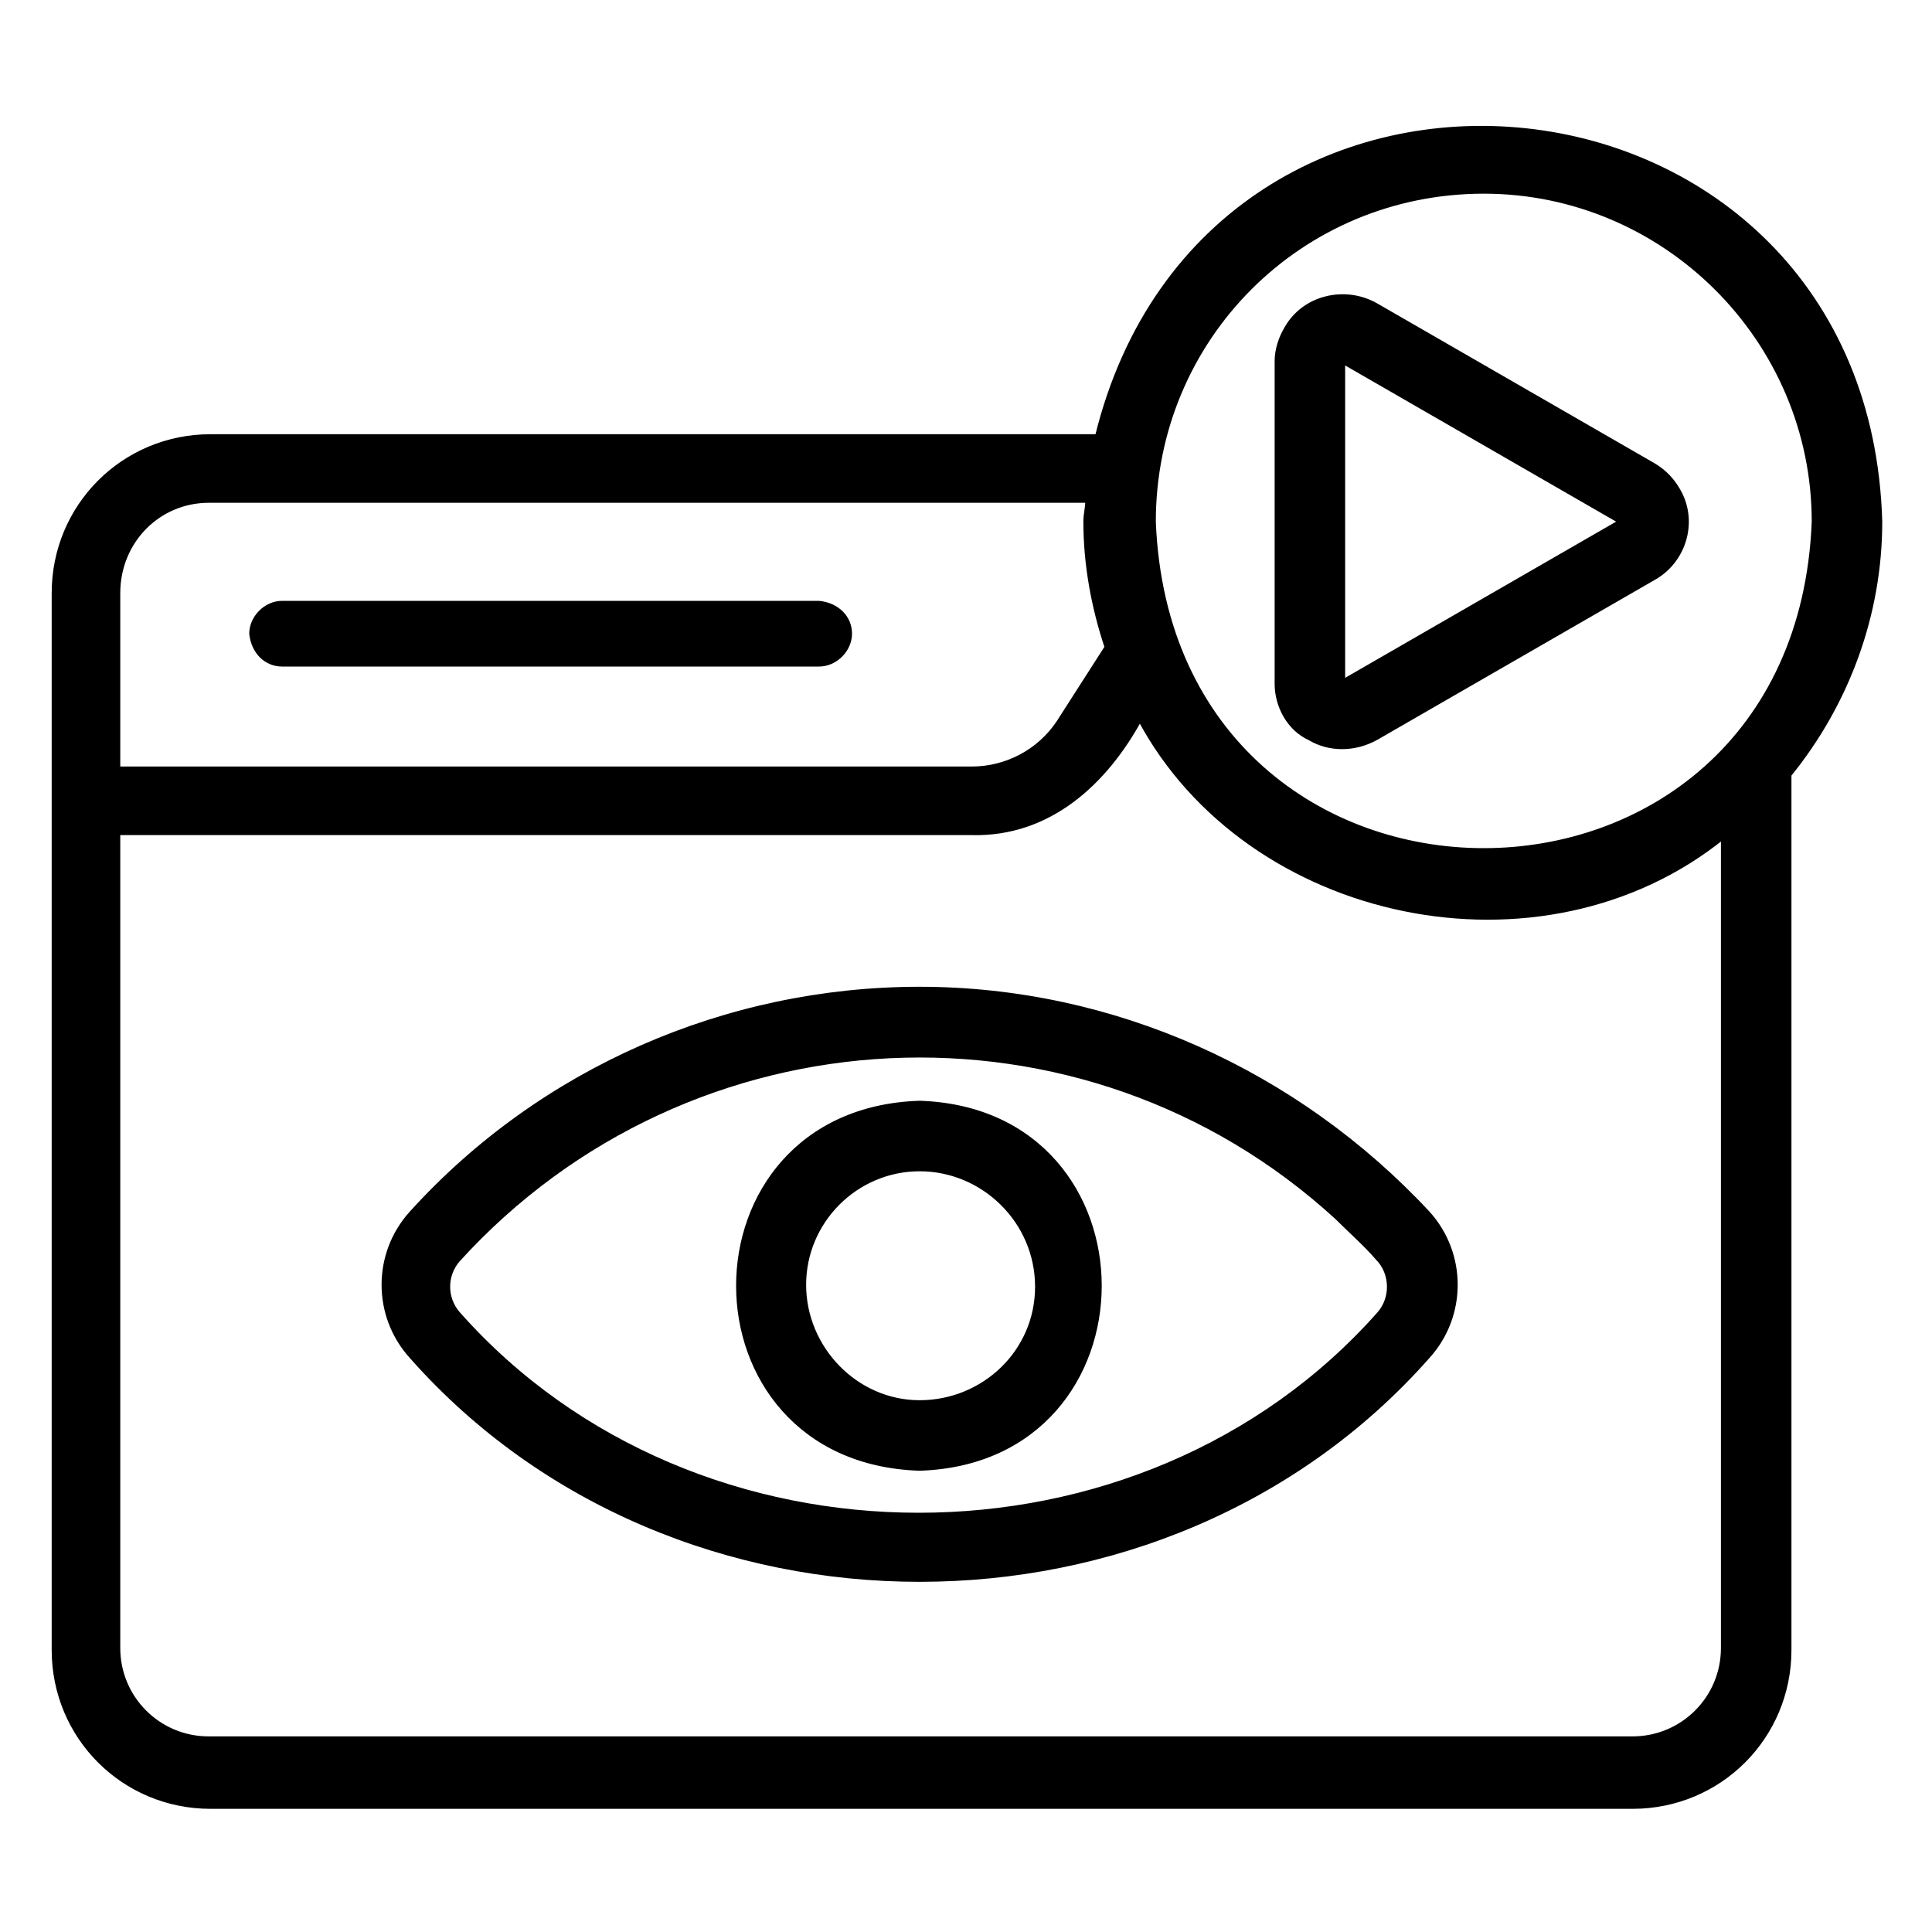
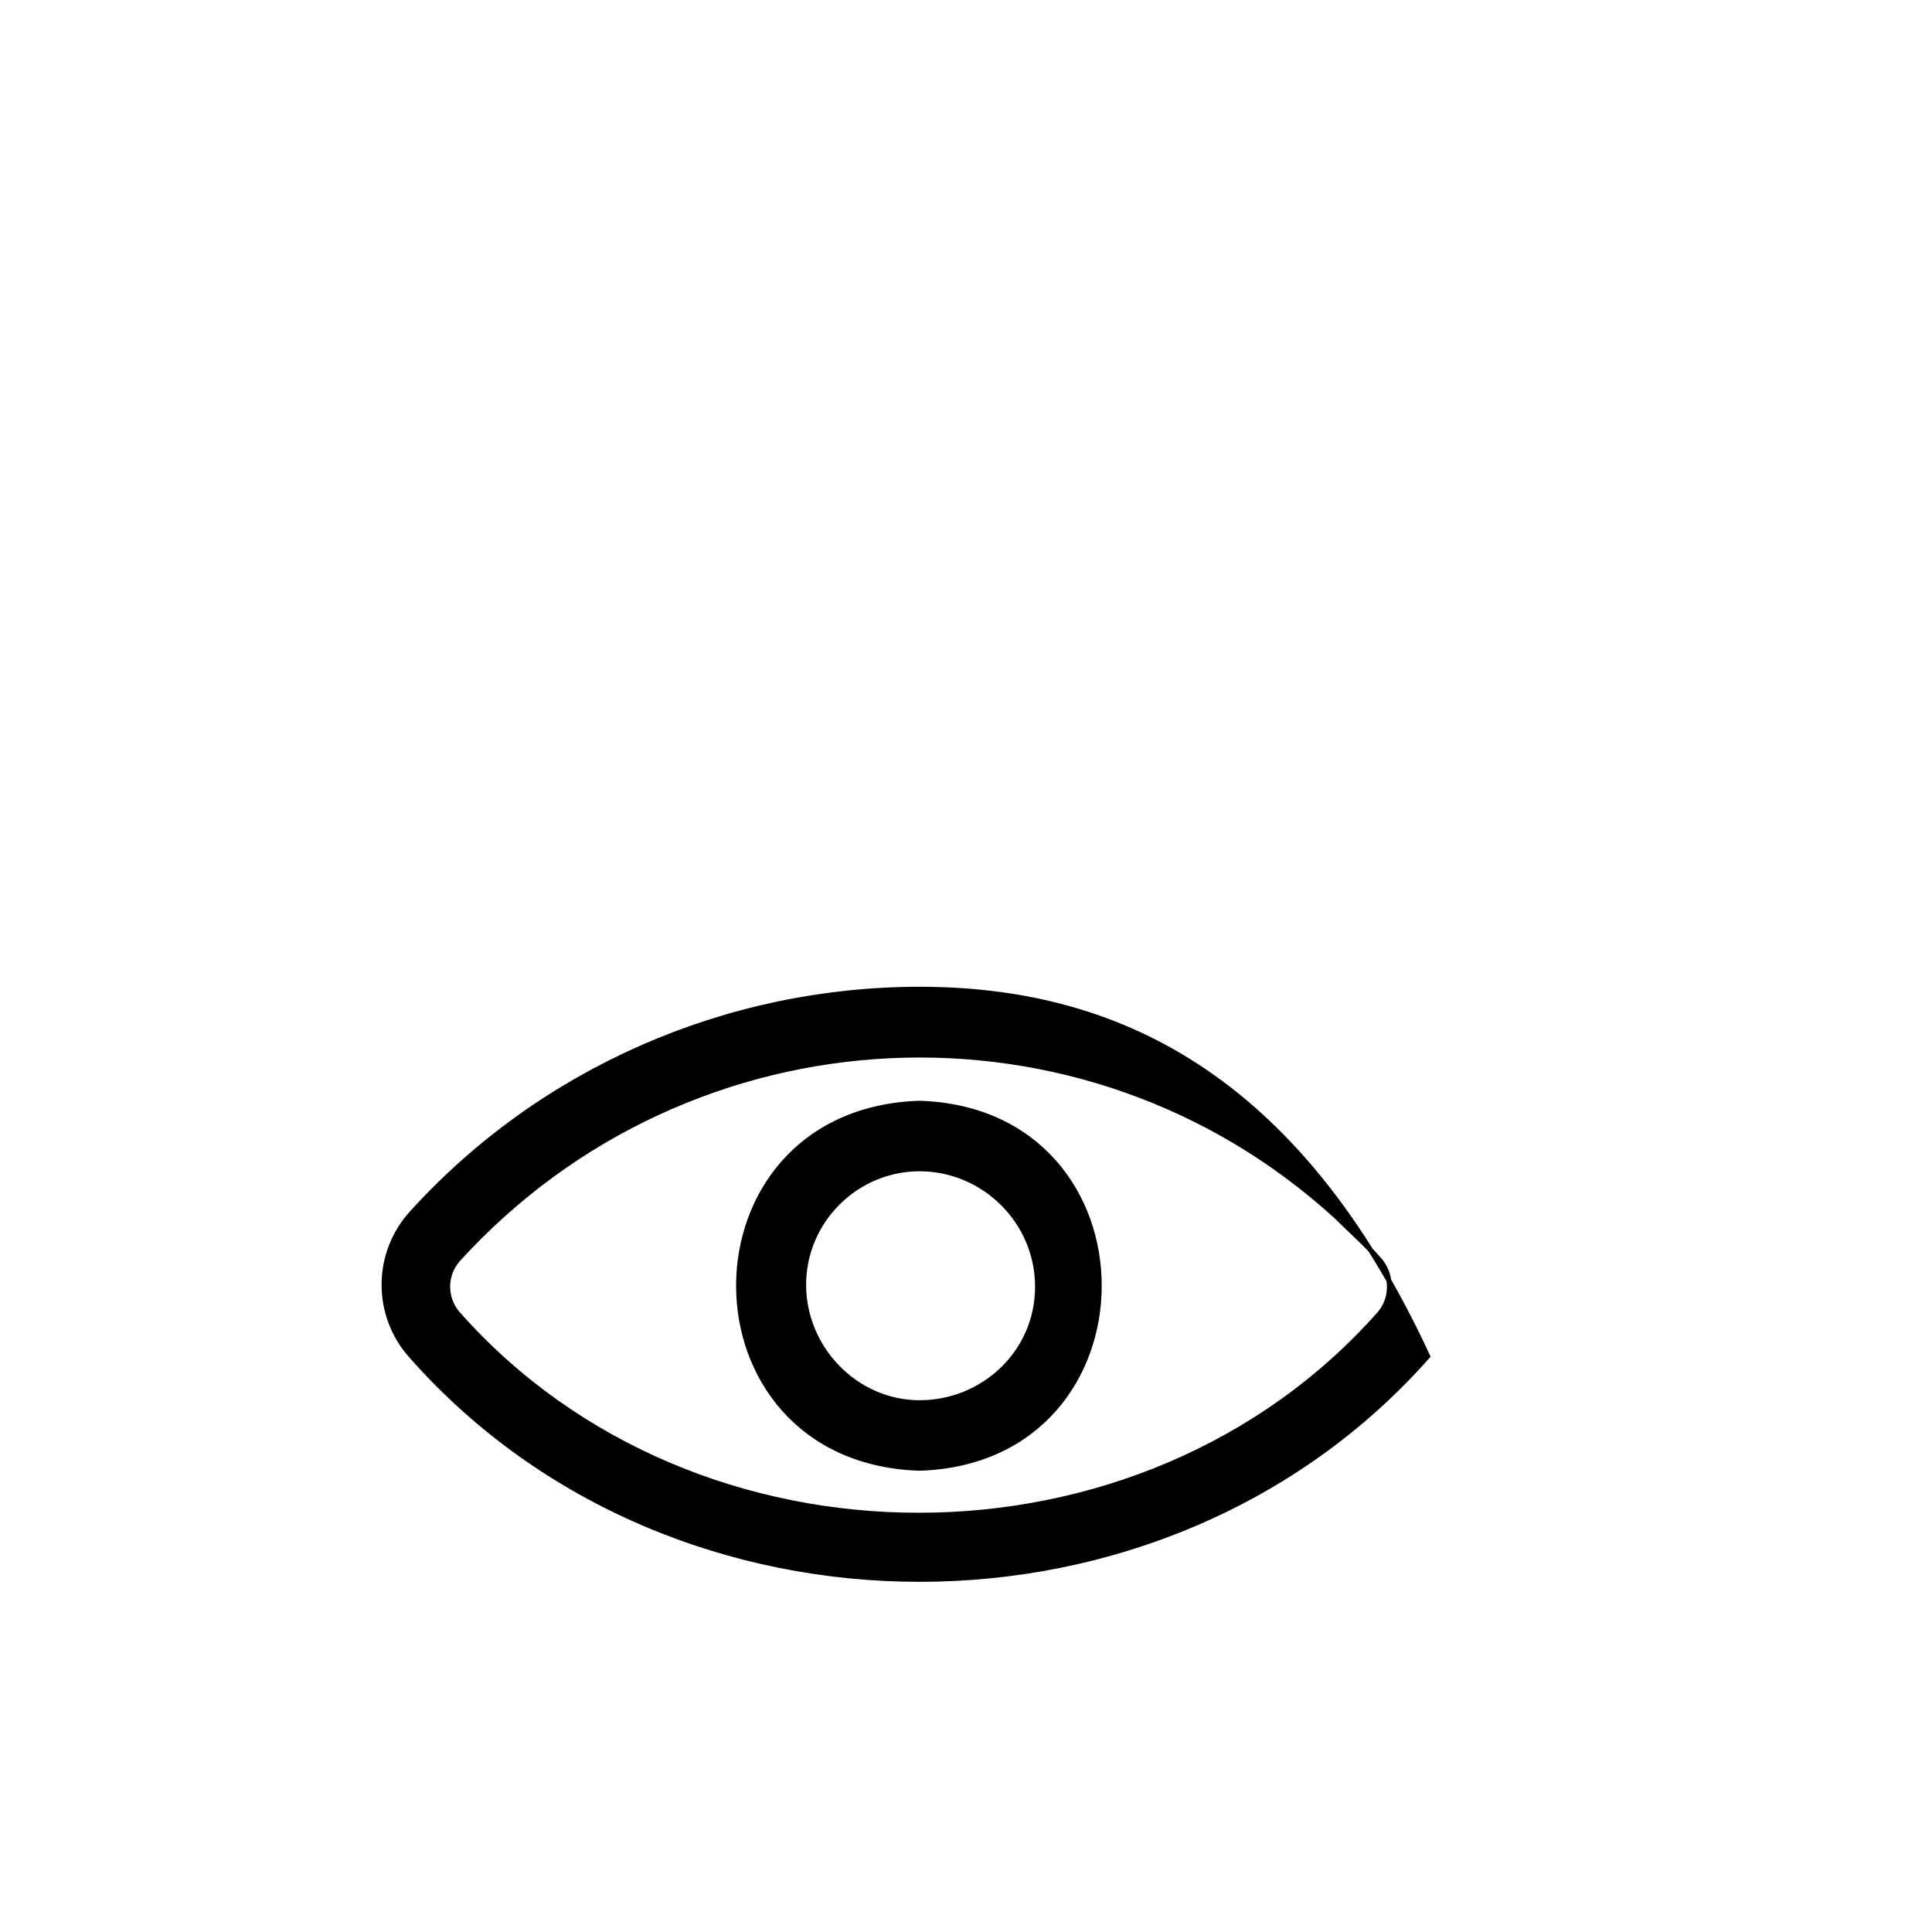
<svg xmlns="http://www.w3.org/2000/svg" x="0px" y="0px" viewBox="0 0 100 100" style="enable-background:new 0 0 100 100;" xml:space="preserve">
  <style type="text/css">	.cvideo0{fill:currentcolor;}	.cvideo1{fill:currentcolor;stroke:currentcolor;stroke-width:0.25;stroke-miterlimit:10;}</style>
  <g>
-     <path class="cvideo0" d="M14.6,34.5h27.8c0.9,0,1.7-0.8,1.7-1.7c0-0.9-0.7-1.6-1.7-1.7H14.6c-0.9,0-1.7,0.8-1.7,1.7  C13,33.8,13.7,34.5,14.6,34.5z" />
-     <path class="cvideo1" d="M97.3,27C96.6,2.5,62.6-1,56.8,22.6l-45.9,0c-4.5,0-8.1,3.6-8.1,8.1v54.7c0,4.5,3.6,8.1,8.1,8.1h73.6  c4.5,0,8.1-3.6,8.1-8.1V40.1C95.6,36.4,97.3,31.8,97.3,27z M76.8,9.9c9.4,0,17.1,7.7,17.1,17.1c-0.9,22.7-33.3,22.7-34.2,0  C59.7,17.5,67.3,9.9,76.8,9.9z M10.8,25.9h45.5c0,0.4-0.1,0.7-0.1,1.1c0,2.2,0.4,4.4,1.1,6.5l-2.5,3.9c-1,1.5-2.7,2.4-4.5,2.4H6.1  v-9.1C6.1,28,8.2,25.9,10.8,25.9z M84.5,90H10.8c-2.6,0-4.7-2.1-4.7-4.7V43.1h44.2c4,0.1,6.9-2.6,8.7-5.9  c5.6,10.5,20.8,13.7,30.2,6.1v42C89.2,87.9,87.1,90,84.5,90L84.5,90z" />
-     <path class="cvideo1" d="M47.6,51.2c-10,0-19.6,4.2-26.3,11.6c-1.9,2.1-1.9,5.3,0,7.4c13.6,15.4,39,15.4,52.6,0c1.9-2.1,1.9-5.3,0-7.4  C67.1,55.5,57.6,51.2,47.6,51.2z M71.4,68C59.1,81.9,36,81.9,23.7,68c-0.7-0.8-0.7-2,0-2.8C35.7,52,56.1,51,69.2,63  c0.7,0.7,1.5,1.4,2.1,2.1C72.1,65.9,72.1,67.2,71.4,68z" />
+     <path class="cvideo1" d="M47.6,51.2c-10,0-19.6,4.2-26.3,11.6c-1.9,2.1-1.9,5.3,0,7.4c13.6,15.4,39,15.4,52.6,0C67.1,55.5,57.6,51.2,47.6,51.2z M71.4,68C59.1,81.9,36,81.9,23.7,68c-0.7-0.8-0.7-2,0-2.8C35.7,52,56.1,51,69.2,63  c0.7,0.7,1.5,1.4,2.1,2.1C72.1,65.9,72.1,67.2,71.4,68z" />
    <path class="cvideo1" d="M47.6,57.1c-12.5,0.4-12.5,18.5,0,18.9C60,75.6,60,57.5,47.6,57.1z M47.6,72.6c-3.3,0-6-2.8-6-6.1  c0-3.3,2.7-6,6-6c3.3,0,6.1,2.7,6.1,6.1S50.9,72.6,47.6,72.6z" />
-     <path class="cvideo1" d="M67.8,38.2c1,0.6,2.3,0.6,3.4,0l14.4-8.3c1.6-0.9,2.2-3,1.2-4.6c-0.3-0.5-0.7-0.9-1.2-1.2l-14.4-8.3  c-1.6-0.9-3.7-0.4-4.6,1.2c-0.3,0.5-0.5,1.1-0.5,1.7v16.7C66.1,36.5,66.7,37.7,67.8,38.2z M69.5,18.7L83.9,27l-14.4,8.3V18.7z" />
  </g>
</svg>